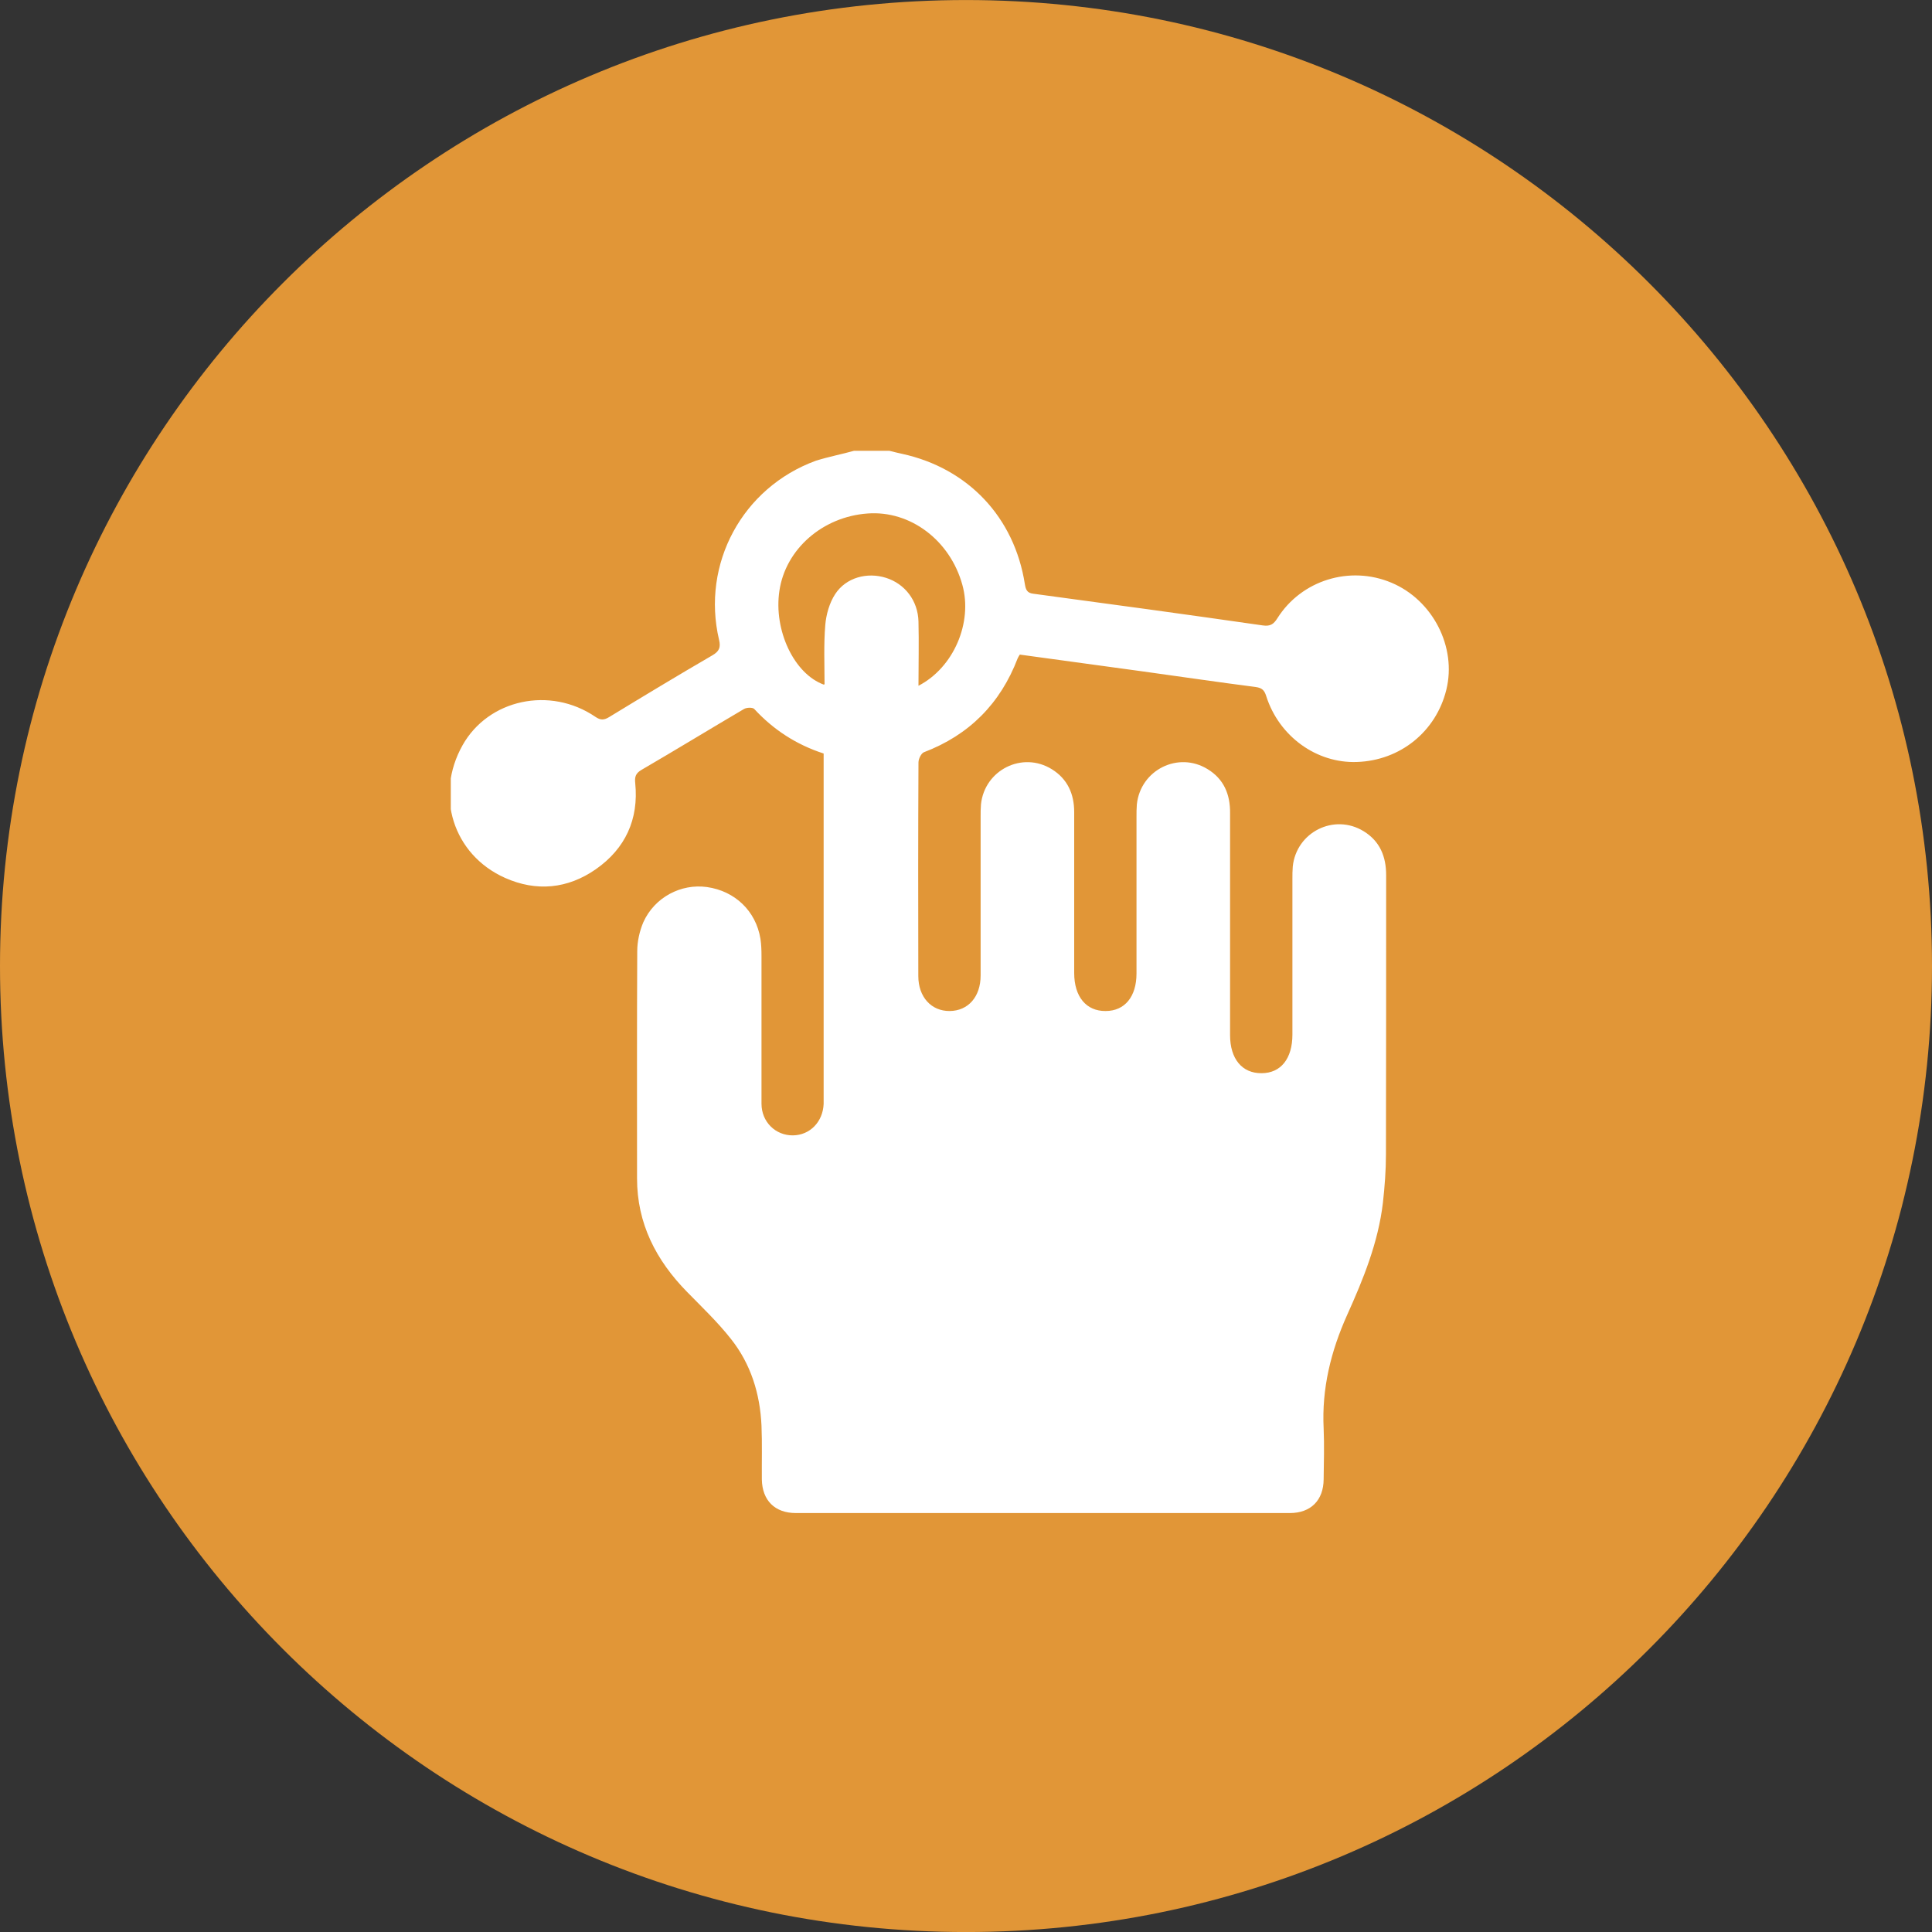
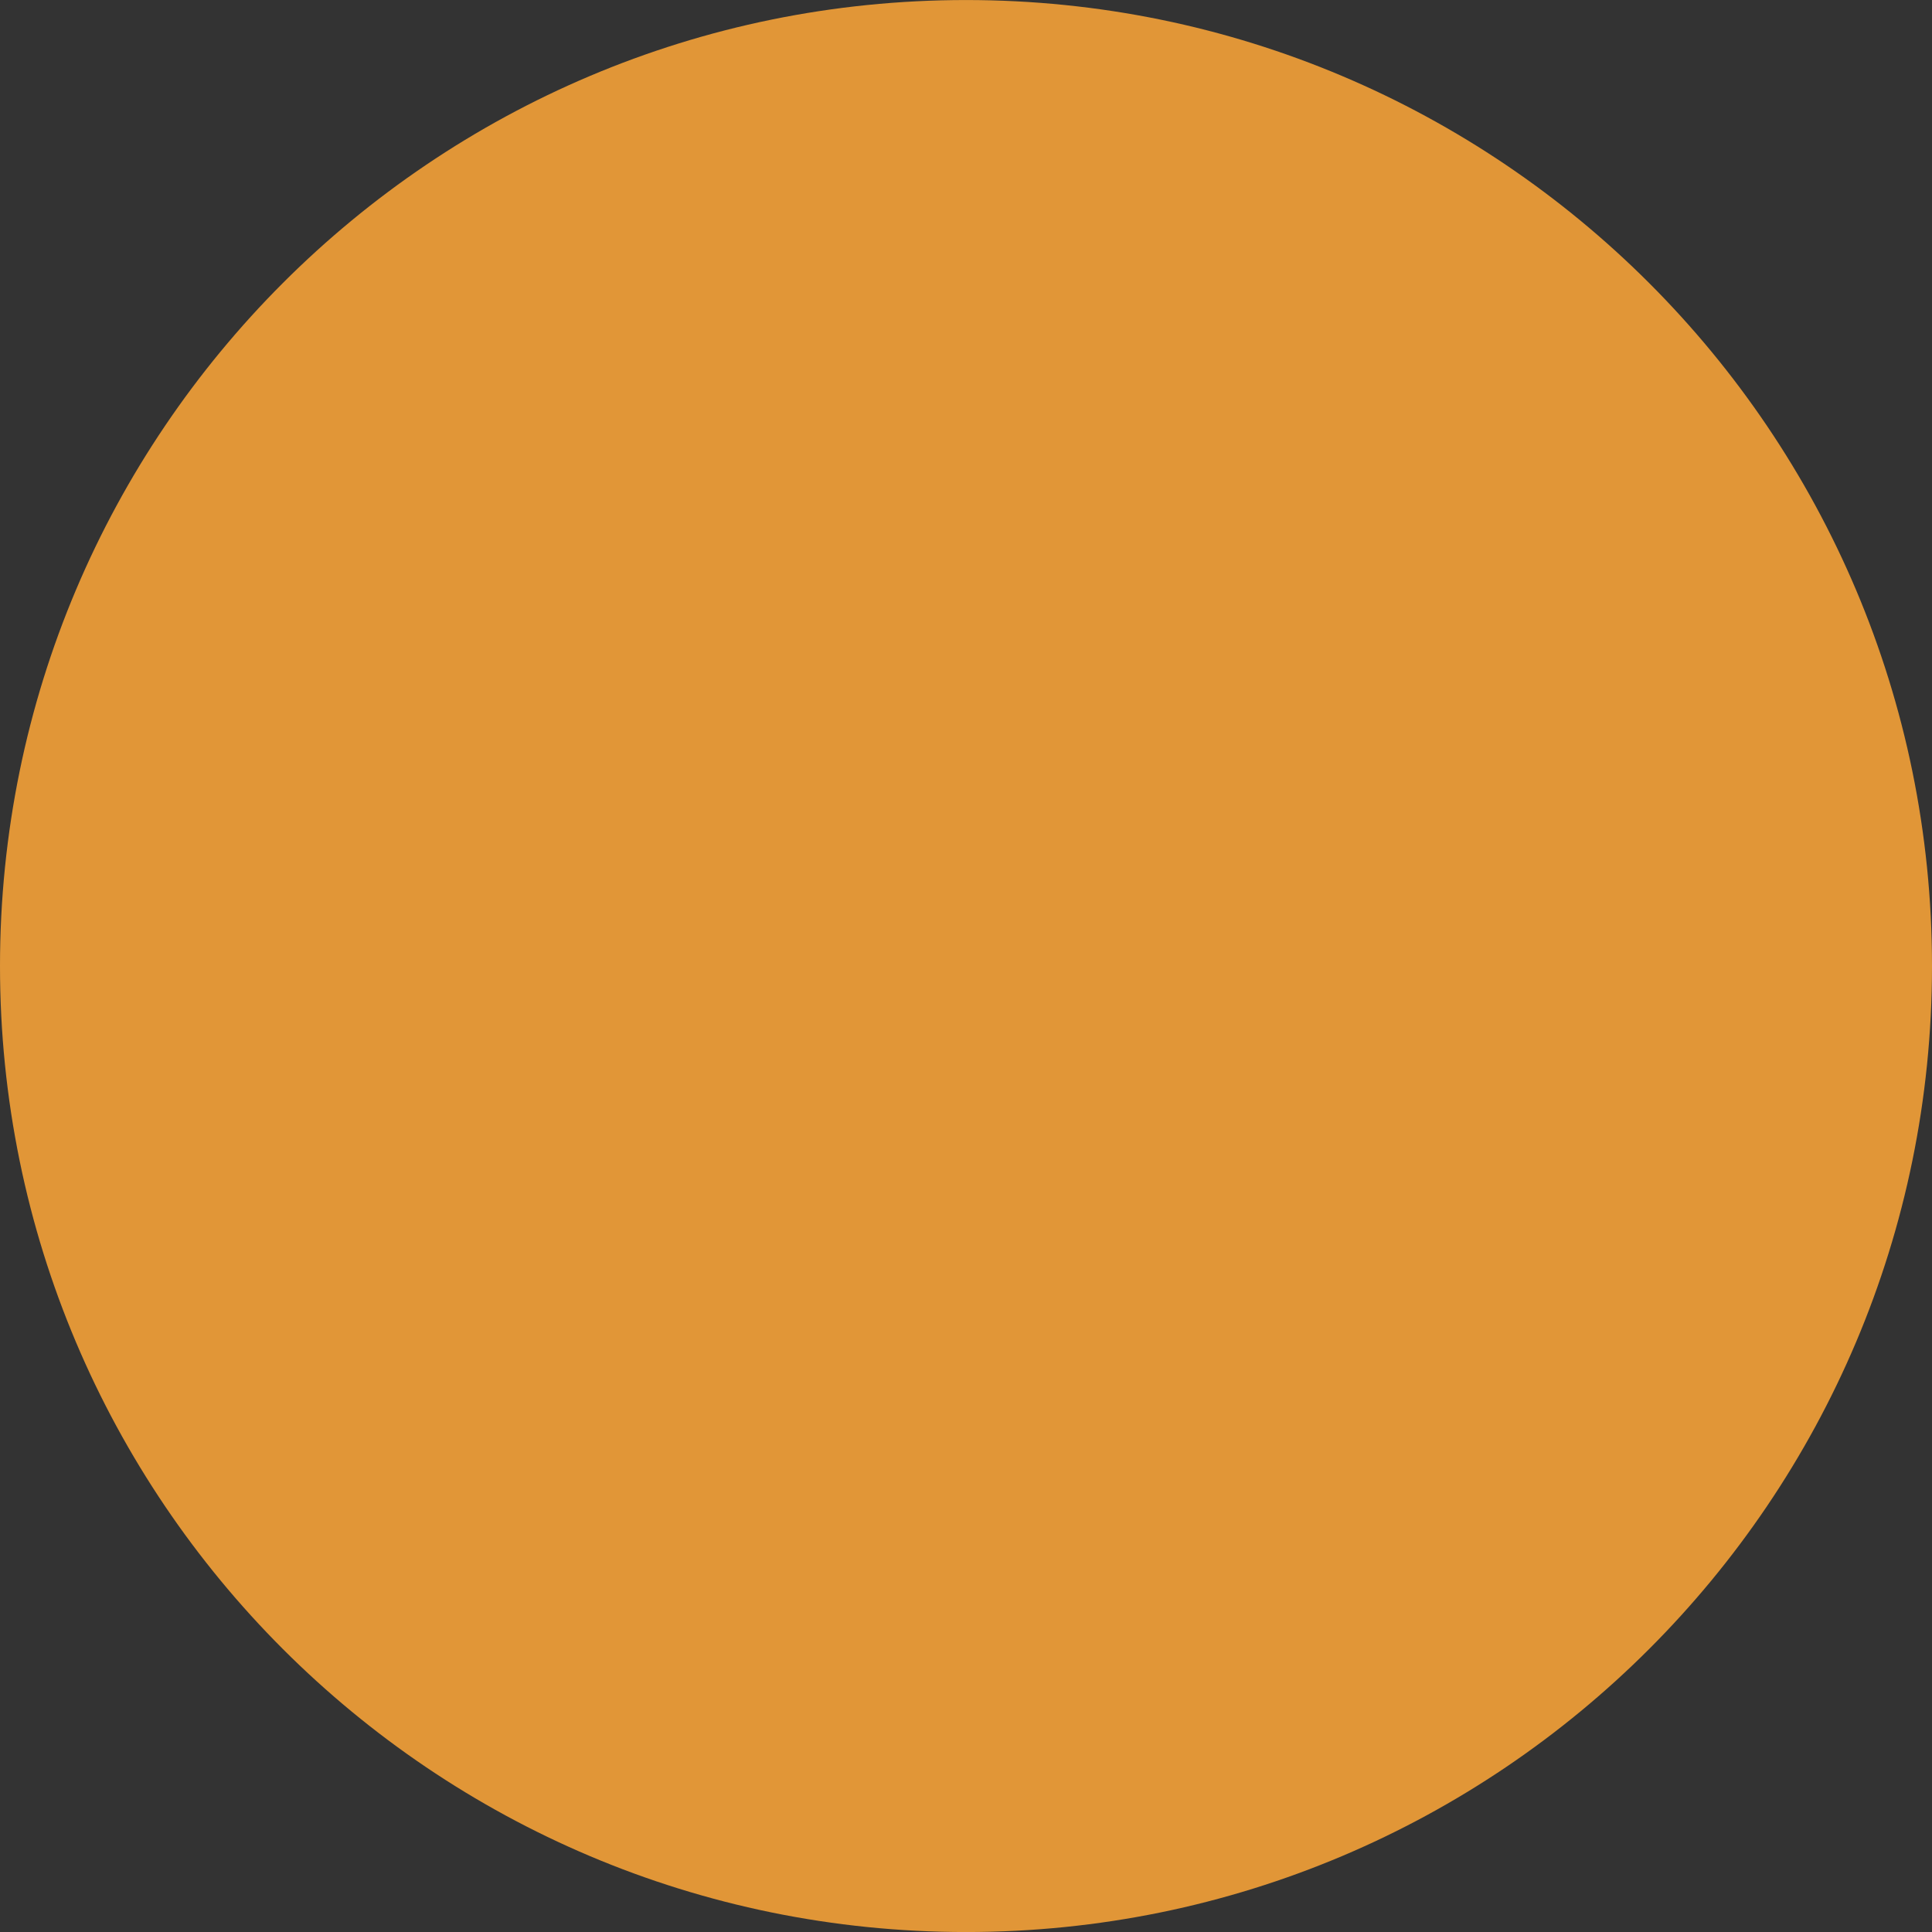
<svg xmlns="http://www.w3.org/2000/svg" width="60" height="60" viewBox="0 0 60 60" fill="none">
  <rect x="0" y="0" width="60" height="60" fill="#333333" stroke="none" />
  <path d="M60 30.001C60 46.569 46.569 60.001 30 60.001C13.431 60.001 0 46.569 0 30.001C0 13.432 13.431 0.001 30 0.001C46.569 0.001 60 13.432 60 30.001Z" fill="#E19637" />
  <g clip-path="url(#clip0_3180_879)">
-     <path d="M26.521 14C26.886 14 27.256 14 27.621 14C27.756 14.034 27.885 14.067 28.019 14.095C30.067 14.543 31.503 16.065 31.828 18.141C31.856 18.303 31.89 18.415 32.086 18.438C34.465 18.757 36.838 19.081 39.217 19.423C39.447 19.456 39.553 19.389 39.671 19.199C40.417 18.018 41.92 17.553 43.211 18.096C44.495 18.634 45.247 20.094 44.916 21.426C44.596 22.719 43.486 23.62 42.139 23.664C40.888 23.709 39.721 22.87 39.323 21.616C39.267 21.437 39.194 21.364 38.998 21.336C37.825 21.185 36.653 21.012 35.48 20.85C34.213 20.676 32.945 20.503 31.671 20.329C31.643 20.374 31.621 20.407 31.604 20.447C31.066 21.851 30.101 22.825 28.692 23.362C28.608 23.396 28.524 23.569 28.524 23.676C28.513 25.886 28.513 28.102 28.519 30.312C28.519 30.962 28.922 31.404 29.495 31.398C30.067 31.393 30.454 30.956 30.454 30.296C30.454 28.651 30.454 27.011 30.454 25.366C30.454 25.237 30.454 25.108 30.465 24.98C30.577 23.911 31.75 23.323 32.664 23.888C33.152 24.19 33.36 24.655 33.36 25.22C33.36 26.888 33.36 28.55 33.36 30.217C33.36 30.956 33.736 31.404 34.336 31.398C34.931 31.398 35.295 30.951 35.295 30.234C35.295 28.611 35.295 26.988 35.295 25.366C35.295 25.237 35.295 25.108 35.306 24.98C35.419 23.911 36.591 23.323 37.506 23.888C38.01 24.196 38.207 24.672 38.201 25.254C38.201 27.554 38.201 29.854 38.201 32.148C38.201 32.887 38.577 33.334 39.177 33.329C39.778 33.329 40.137 32.876 40.137 32.131C40.137 30.52 40.137 28.908 40.137 27.296C40.137 27.168 40.137 27.039 40.148 26.91C40.26 25.841 41.432 25.254 42.347 25.813C42.852 26.121 43.048 26.597 43.048 27.179C43.048 30.066 43.048 32.959 43.042 35.847C43.042 36.351 43.003 36.854 42.947 37.358C42.801 38.589 42.341 39.719 41.836 40.839C41.331 41.964 41.045 43.127 41.107 44.364C41.13 44.89 41.113 45.416 41.107 45.942C41.102 46.592 40.709 46.989 40.058 46.989C34.942 46.989 29.831 46.989 24.715 46.989C24.064 46.989 23.672 46.597 23.66 45.948C23.655 45.388 23.672 44.829 23.649 44.275C23.604 43.284 23.318 42.361 22.701 41.583C22.292 41.063 21.804 40.598 21.338 40.122C20.373 39.138 19.784 37.996 19.784 36.597C19.784 34.247 19.778 31.891 19.79 29.54C19.79 29.238 19.863 28.913 19.98 28.639C20.328 27.867 21.147 27.436 21.955 27.548C22.825 27.671 23.475 28.292 23.616 29.154C23.644 29.333 23.649 29.518 23.649 29.697C23.649 31.225 23.649 32.747 23.649 34.275C23.649 34.845 24.087 35.265 24.625 35.26C25.153 35.254 25.557 34.84 25.579 34.28C25.579 34.213 25.579 34.151 25.579 34.084C25.579 30.637 25.579 27.19 25.579 23.743V23.401C24.732 23.127 24.02 22.663 23.425 22.019C23.374 21.963 23.189 21.969 23.105 22.019C22.039 22.646 20.985 23.29 19.919 23.911C19.739 24.017 19.706 24.129 19.728 24.325C19.84 25.444 19.419 26.356 18.505 26.994C17.63 27.604 16.659 27.699 15.683 27.263C14.068 26.541 13.495 24.694 14.365 23.144C15.167 21.717 17.08 21.303 18.488 22.26C18.651 22.372 18.758 22.366 18.915 22.271C19.98 21.622 21.046 20.978 22.123 20.352C22.337 20.228 22.387 20.105 22.331 19.87C21.776 17.514 23.055 15.142 25.338 14.308C25.753 14.179 26.146 14.106 26.521 14ZM28.524 21.297C29.618 20.732 30.213 19.333 29.887 18.163C29.506 16.781 28.272 15.847 26.942 15.947C25.545 16.048 24.395 17.055 24.205 18.348C24.02 19.579 24.665 20.933 25.59 21.264C25.59 21.258 25.607 21.247 25.607 21.241C25.607 20.631 25.579 20.016 25.63 19.406C25.658 19.081 25.759 18.723 25.938 18.449C26.275 17.934 26.931 17.761 27.514 17.945C28.104 18.13 28.507 18.656 28.524 19.299C28.541 19.954 28.524 20.603 28.524 21.297Z" fill="white" />
-   </g>
+     </g>
  <defs>
    <clipPath id="clip0_3180_879">
-       <rect width="31" height="33" fill="white" transform="translate(14 14)" />
-     </clipPath>
+       </clipPath>
  </defs>
</svg>